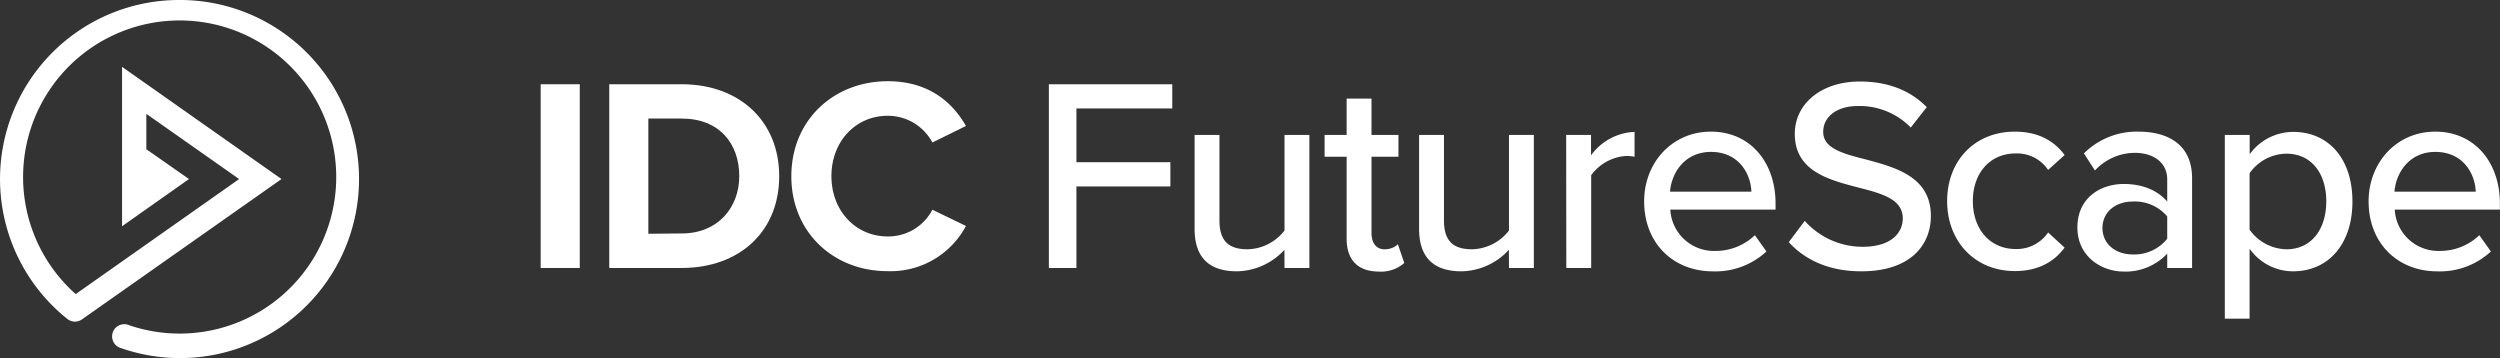
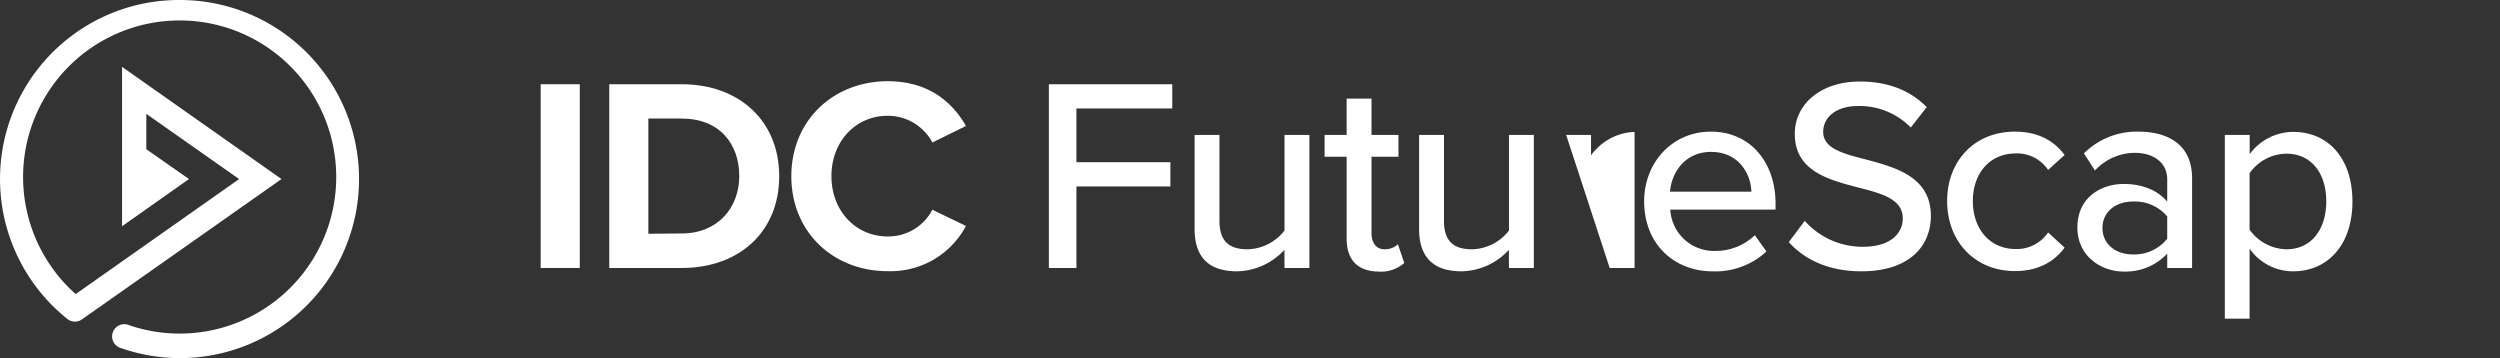
<svg xmlns="http://www.w3.org/2000/svg" width="502.66" height="72" viewBox="0 0 502.66 72">
  <rect x="0" y="0" width="502.66" height="72" fill="#333333" stroke="none" />
  <defs>
    <style>.cls-1{fill:#fff;}</style>
  </defs>
  <title>FutureScape</title>
  <g id="Layer_2" data-name="Layer 2">
    <g id="Layer_1-2" data-name="Layer 1">
      <path class="cls-1" d="M36,0A36,36,0,0,0,13.54,64.13a2.46,2.46,0,0,0,2.95.08h0L56.6,36,24.54,13.44V38.72h0v6.77L38,36l-8.58-6V22.89L48.08,36,15.22,59.13A31.48,31.48,0,1,1,26,65.4,2.45,2.45,0,1,0,24.36,70,36,36,0,1,0,36,0Z" />
      <path class="cls-1" d="M108.71,16.94h7.86V53.88h-7.86Z" />
      <path class="cls-1" d="M122.5,16.94h14.57c11.57,0,19.6,7.37,19.6,18.5s-8,18.44-19.6,18.44H122.5Zm14.57,30c7.31,0,11.57-5.26,11.57-11.52,0-6.54-4-11.58-11.57-11.58h-6.71V47Z" />
      <path class="cls-1" d="M159.11,35.44c0-11.35,8.58-19.11,19.38-19.11,8.42,0,13.13,4.43,15.73,9l-6.75,3.32a10.14,10.14,0,0,0-9-5.37c-6.42,0-11.3,5.15-11.3,12.13s4.88,12.13,11.3,12.13a10,10,0,0,0,9-5.37l6.75,3.26a17.15,17.15,0,0,1-15.73,9.09C167.69,54.55,159.11,46.79,159.11,35.44Z" />
      <path class="cls-1" d="M210.89,16.94H235.7v4.87H216.43v10.8h18.89v4.88H216.43V53.88h-5.54Z" />
      <path class="cls-1" d="M258.25,50.23a13.24,13.24,0,0,1-9.53,4.32c-5.71,0-8.53-2.88-8.53-8.53V27.13h5V44.36c0,4.43,2.22,5.76,5.65,5.76a9.66,9.66,0,0,0,7.43-3.77V27.13h5V53.88h-5Z" />
      <path class="cls-1" d="M270.76,48V31.51h-4.43V27.13h4.43V19.82h5v7.31h5.42v4.38h-5.42V46.85c0,1.88.88,3.27,2.6,3.27a3.85,3.85,0,0,0,2.71-1l1.28,3.76a7.11,7.11,0,0,1-5.21,1.72C272.92,54.55,270.76,52.17,270.76,48Z" />
      <path class="cls-1" d="M303.38,50.23a13.2,13.2,0,0,1-9.52,4.32c-5.71,0-8.53-2.88-8.53-8.53V27.13h5V44.36c0,4.43,2.22,5.76,5.65,5.76a9.64,9.64,0,0,0,7.42-3.77V27.13h5V53.88h-5Z" />
-       <path class="cls-1" d="M314.9,27.13h5v4.1a11.35,11.35,0,0,1,8.75-4.71v5a7.93,7.93,0,0,0-1.72-.16,9.45,9.45,0,0,0-7,3.87V53.88h-5Z" />
+       <path class="cls-1" d="M314.9,27.13h5v4.1a11.35,11.35,0,0,1,8.75-4.71v5V53.88h-5Z" />
      <path class="cls-1" d="M344,26.47c8,0,13,6.26,13,14.45v1.22H335.84a8.77,8.77,0,0,0,9.08,8.31,11.36,11.36,0,0,0,7.92-3.16l2.33,3.27a15.08,15.08,0,0,1-10.75,4c-8,0-13.84-5.65-13.84-14.07C330.58,32.73,336.17,26.47,344,26.47Zm-8.2,12.07h16.34c-.11-3.54-2.49-8-8.14-8C338.61,30.57,336.06,34.89,335.78,38.54Z" />
      <path class="cls-1" d="M362.87,44.41a15.57,15.57,0,0,0,11.63,5.21c6,0,8.08-3,8.08-5.71,0-3.87-4.21-5-8.92-6.2-5.92-1.55-12.79-3.27-12.79-10.8,0-6.09,5.37-10.52,13.07-10.52,5.71,0,10.19,1.82,13.46,5.15l-3.21,4.1a14.38,14.38,0,0,0-10.69-4.32c-4.1,0-6.92,2.1-6.92,5.2,0,3.33,4,4.38,8.58,5.54,6,1.61,13.07,3.49,13.07,11.36,0,5.76-4,11.13-14,11.13-6.6,0-11.41-2.38-14.57-5.87Z" />
      <path class="cls-1" d="M405.12,26.47c5,0,8.09,2.1,10,4.7l-3.32,3a7.49,7.49,0,0,0-6.49-3.32c-5.26,0-8.64,4-8.64,9.58s3.38,9.64,8.64,9.64a7.61,7.61,0,0,0,6.49-3.33l3.32,3.05c-1.94,2.6-5,4.71-10,4.71-8.08,0-13.62-6-13.62-14.07S397,26.47,405.12,26.47Z" />
      <path class="cls-1" d="M435.75,51a11.48,11.48,0,0,1-8.75,3.6c-4.43,0-9.31-3-9.31-8.86,0-6.1,4.82-8.75,9.31-8.75,3.6,0,6.7,1.16,8.75,3.54V36.05c0-3.32-2.71-5.32-6.53-5.32a11,11,0,0,0-8,3.55L419,30.84a15.06,15.06,0,0,1,11-4.37c5.82,0,10.75,2.54,10.75,9.36V53.88h-5Zm0-7.48a8.5,8.5,0,0,0-6.87-3c-3.6,0-6.15,2.16-6.15,5.32s2.55,5.32,6.15,5.32A8.47,8.47,0,0,0,435.75,48Z" />
      <path class="cls-1" d="M447.33,64.07V27.13h5V31a10.89,10.89,0,0,1,8.75-4.48c7,0,11.91,5.26,11.91,14S468,54.55,461.06,54.55A10.68,10.68,0,0,1,452.31,50V64.07Zm12.4-33.17a9.17,9.17,0,0,0-7.42,3.93V46.18a9.31,9.31,0,0,0,7.42,3.94c5,0,8-4,8-9.64S464.72,30.9,459.73,30.9Z" />
-       <path class="cls-1" d="M489.64,26.47c8,0,13,6.26,13,14.45v1.22H481.5a8.77,8.77,0,0,0,9.08,8.31,11.36,11.36,0,0,0,7.92-3.16l2.33,3.27a15.08,15.08,0,0,1-10.75,4c-8,0-13.84-5.65-13.84-14.07C476.24,32.73,481.83,26.47,489.64,26.47Zm-8.2,12.07h16.34c-.11-3.54-2.49-8-8.14-8C484.27,30.57,481.72,34.89,481.44,38.54Z" />
    </g>
  </g>
</svg>